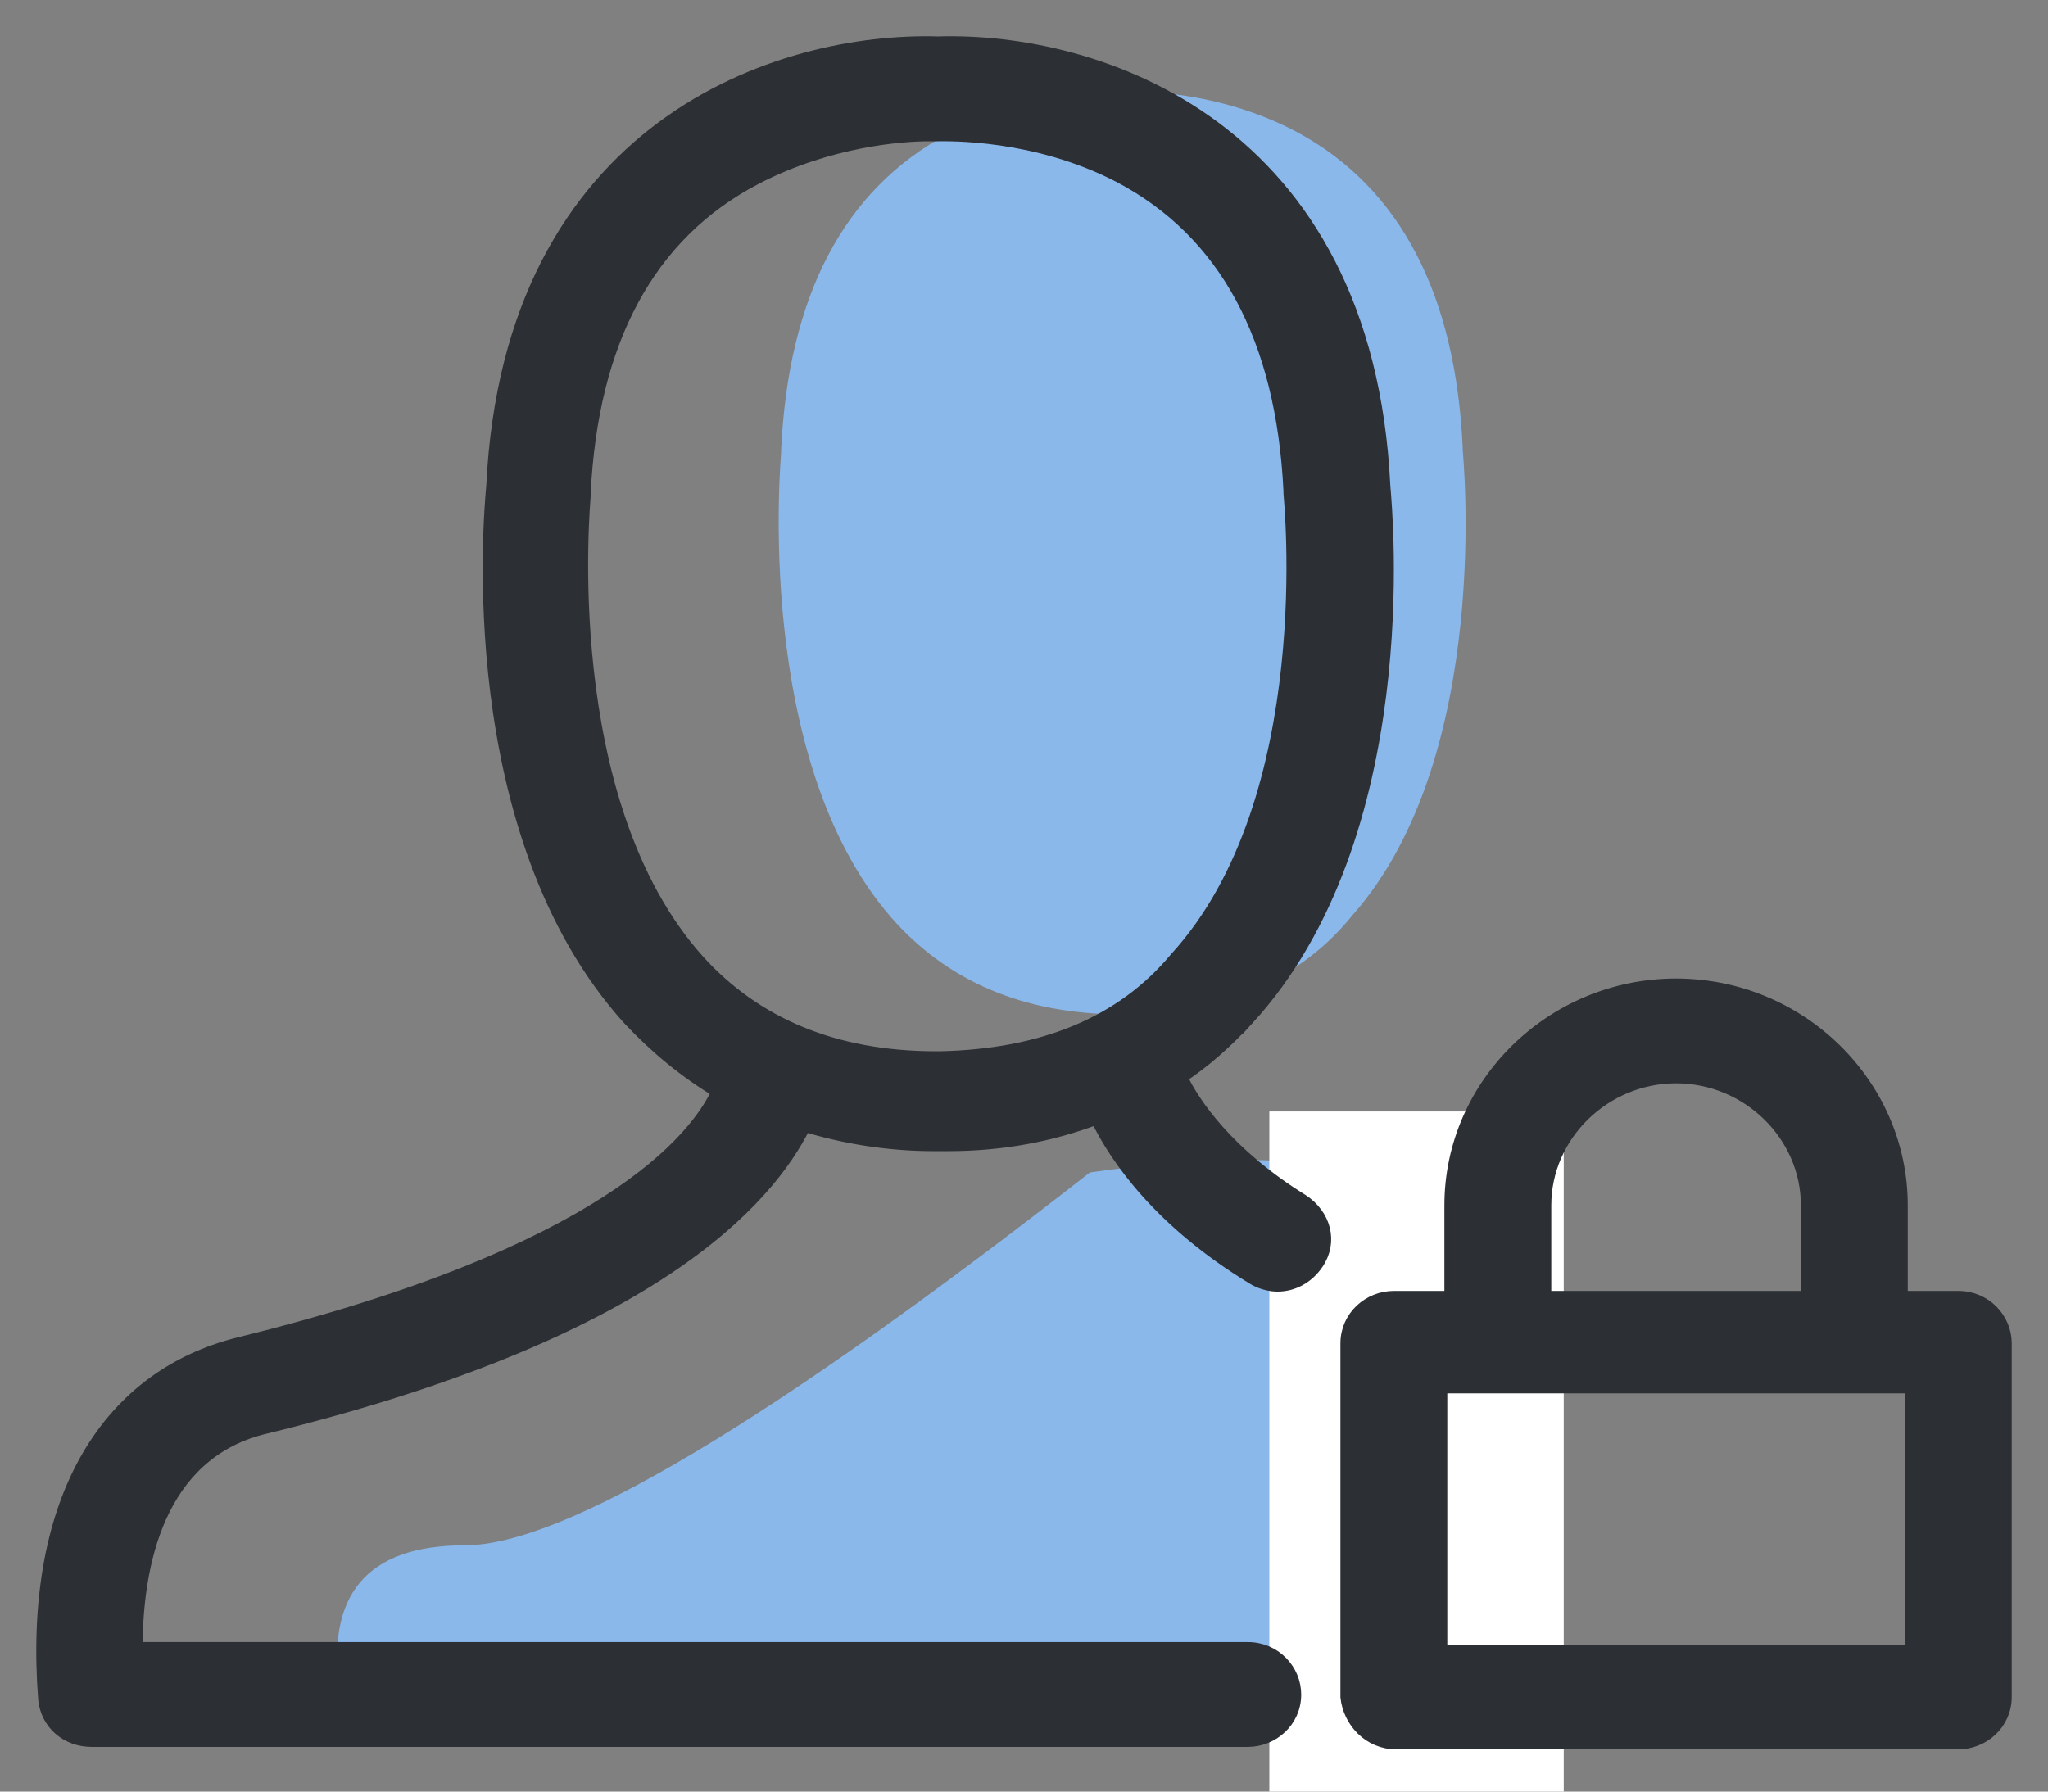
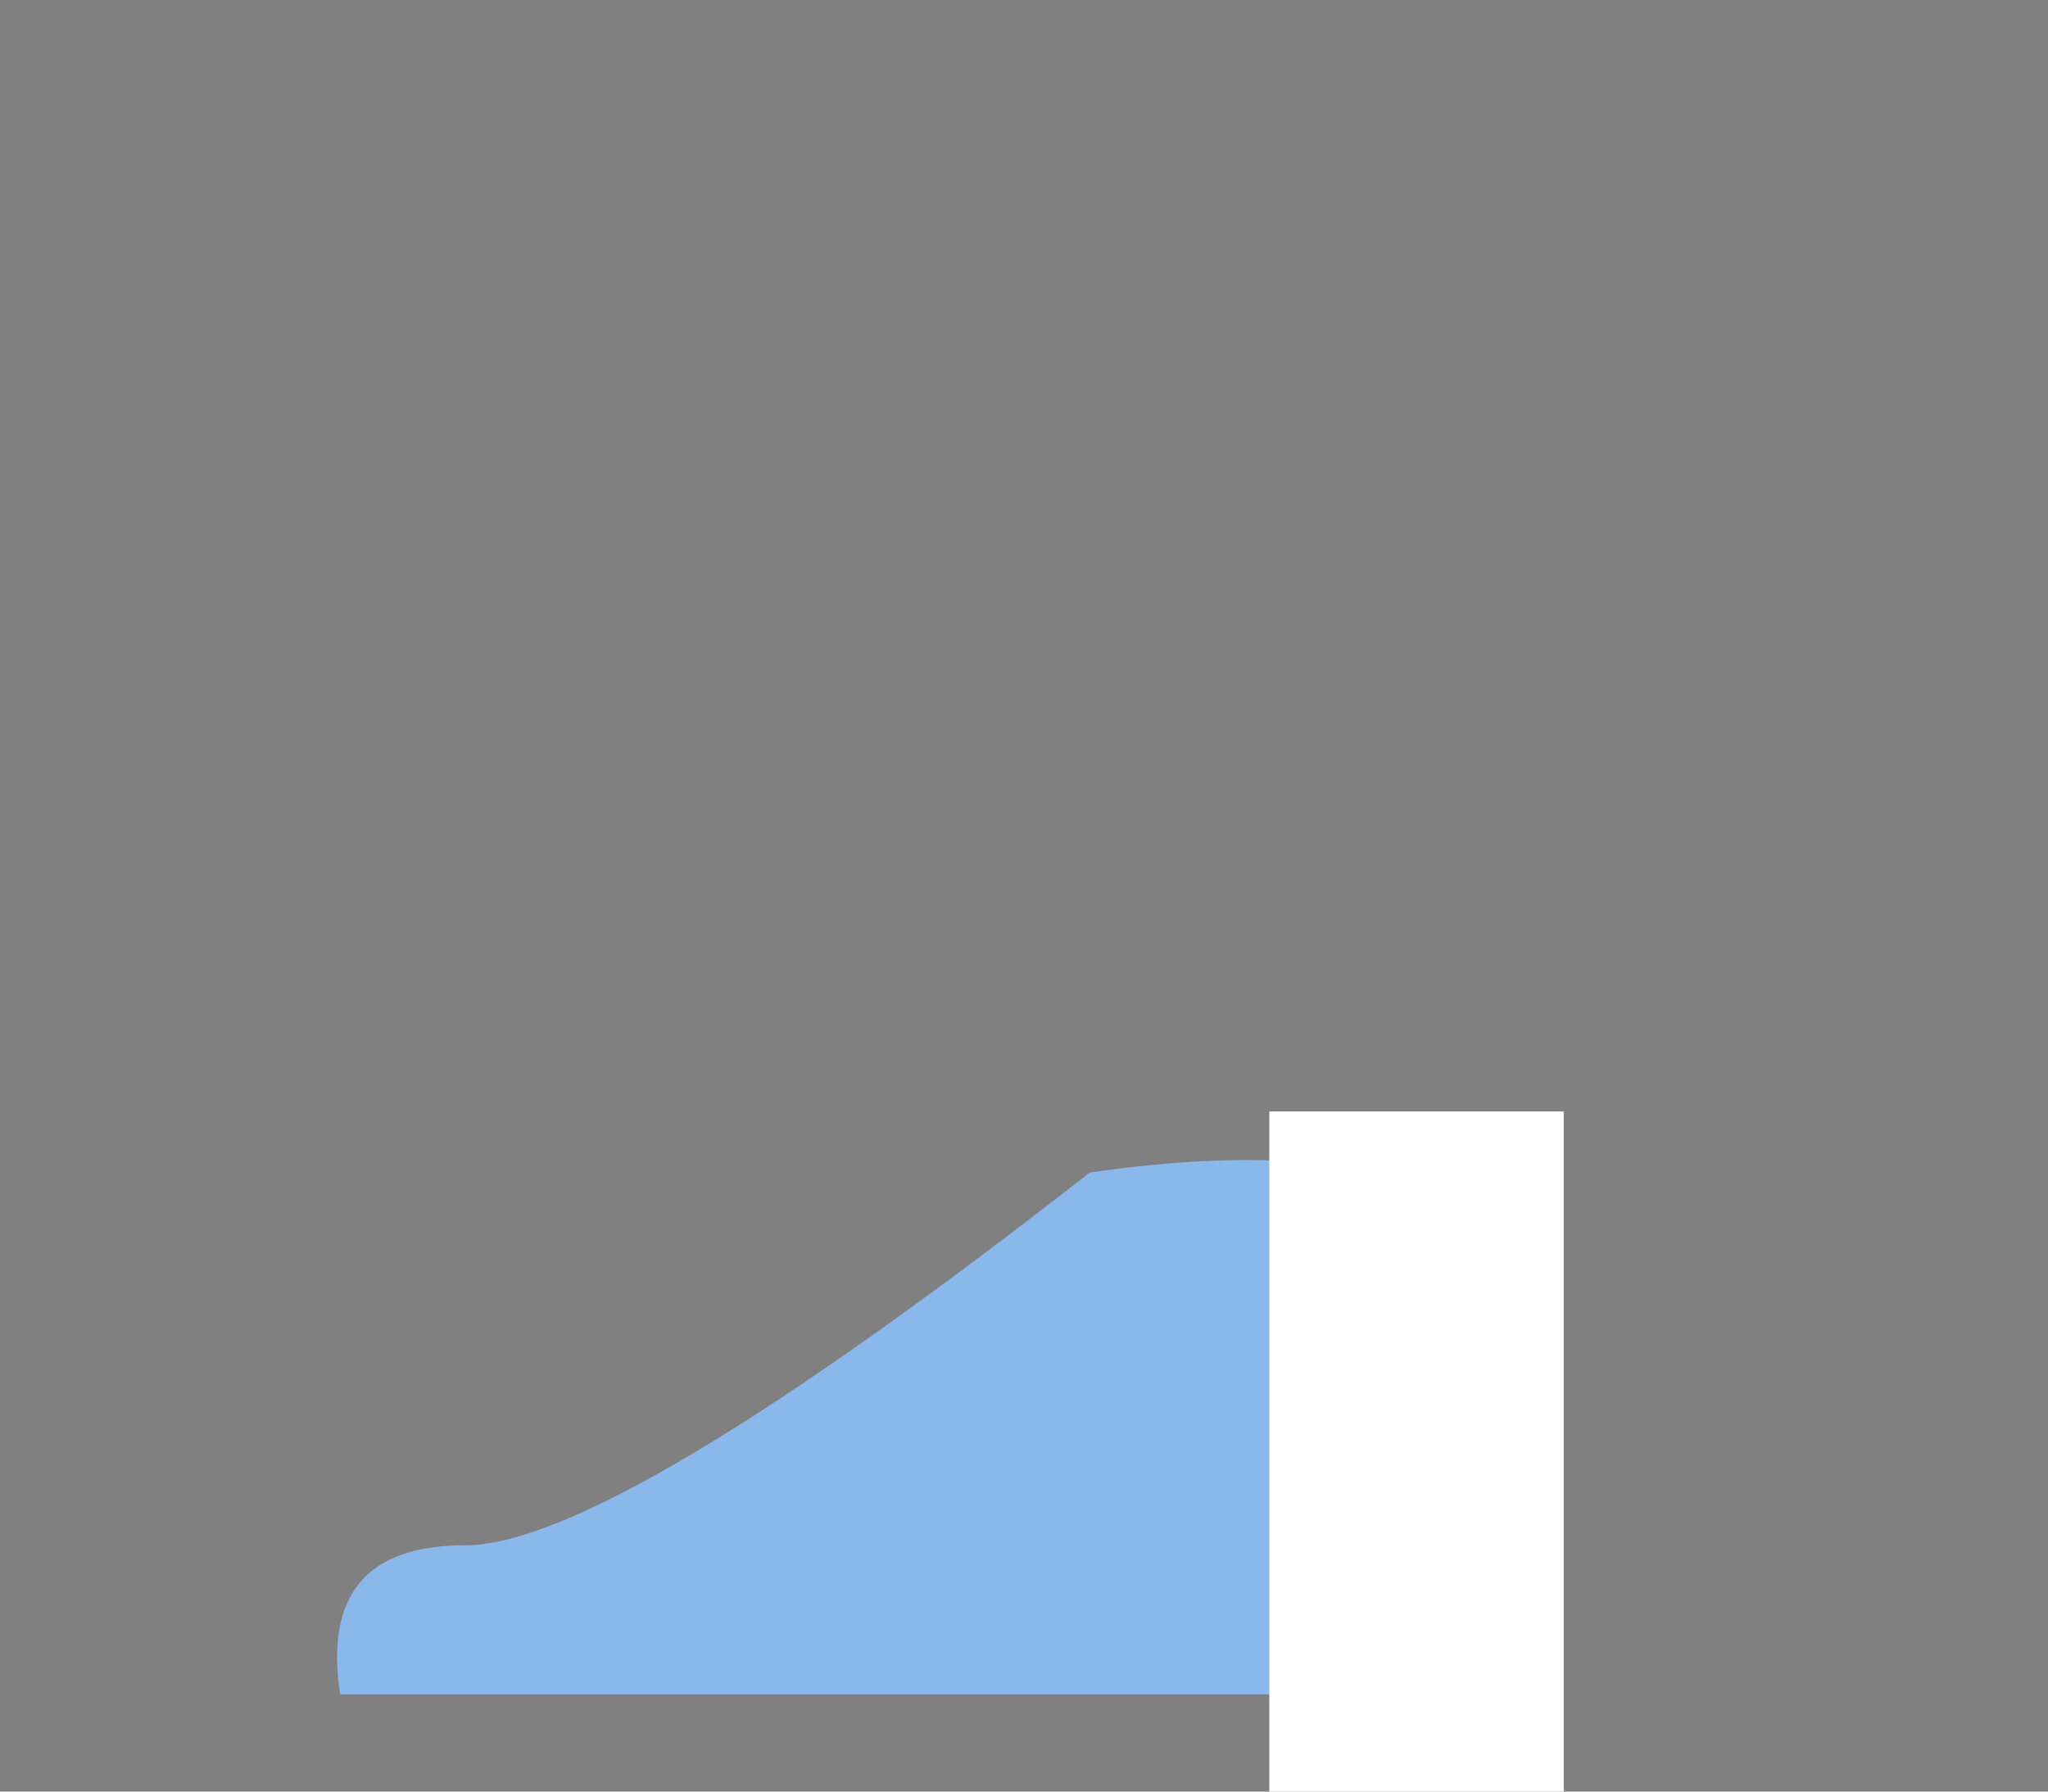
<svg xmlns="http://www.w3.org/2000/svg" width="48" height="42" viewBox="0 0 48 42">
  <rect x="0" y="0" width="48" height="42" fill="#808080" stroke="none" />
  <g fill="none" fill-rule="evenodd">
-     <path fill="#8BB8EB" fill-rule="nonzero" d="M25.379 22.778s-.056 0 0 0h-.056-.056c-2.298 0-4.092-.795-5.381-2.272-3.251-3.748-2.578-10.79-2.578-10.904v-.057c.168-3.578 1.457-6.077 3.867-7.383 1.682-.909 3.363-1.023 3.924-1.023h.224c.224 0 2.186-.056 4.091.966 2.41 1.306 3.7 3.805 3.868 7.383v.057c0 .057.728 7.156-2.578 10.904-1.234 1.534-3.027 2.272-5.325 2.329z" transform="translate(1 1)" />
    <path fill="#8BB8EB" d="M24.543 26.486c-7.452 5.827-12.333 8.74-14.643 8.74-2.31 0-3.286 1.165-2.928 3.496H34.5v-8.76c-.78-1.929-1.952-3.088-3.514-3.476-1.562-.389-3.71-.389-6.443 0z" transform="translate(1 1)" />
    <path fill="#FFF" d="M28.75 25.056H35.65V41H28.75z" transform="translate(1 1)" />
-     <path fill="#2C2F33" fill-rule="nonzero" stroke="#2C2F33" stroke-width=".3" d="M28.245 22.885c3.945-4.315 3.249-11.81 3.191-12.49C31.03 1.934 24.706-.11 20.992.004c-3.714-.114-10.038 1.93-10.445 10.39-.058.624-.754 8.118 3.192 12.49.638.681 1.334 1.25 2.089 1.703-.523 1.136-2.67 3.804-11.2 5.905-3.248.795-4.931 3.86-4.583 8.346.058.568.522.965 1.103.965h27.097c.58 0 1.102-.454 1.102-1.078 0-.568-.464-1.08-1.102-1.08H2.192c0-1.986.522-4.541 2.96-5.166 9.109-2.214 11.836-5.337 12.706-7.097.929.284 1.973.454 3.018.454H21.224c1.276 0 2.437-.227 3.481-.624.464.965 1.509 2.441 3.656 3.747.174.114.406.17.58.17.348 0 .696-.17.928-.51.348-.512.174-1.136-.348-1.477-1.74-1.078-2.553-2.27-2.843-2.895.522-.34 1.044-.795 1.567-1.363zm-7.195.909s-.058 0 0 0h-.058-.058c-2.38 0-4.236-.795-5.57-2.272-3.366-3.747-2.67-10.787-2.67-10.9v-.057c.174-3.577 1.509-6.075 4.004-7.381 1.74-.909 3.481-1.022 4.062-1.022H20.992c.232 0 2.263-.057 4.235.965 2.495 1.306 3.83 3.804 4.004 7.381v.057c0 .057.754 7.153-2.669 10.9-1.277 1.534-3.133 2.272-5.512 2.329zM31.726 39.86h13.172c.58 0 1.102-.454 1.102-1.079v-8.289c0-.568-.464-1.079-1.102-1.079h-1.335v-2.157c0-2.839-2.379-5.167-5.28-5.167-2.901 0-5.28 2.328-5.28 5.167v2.157h-1.335c-.58 0-1.102.455-1.102 1.08v8.288c.058.568.522 1.08 1.16 1.08zm3.482-12.604c0-1.647 1.392-3.01 3.075-3.01 1.683 0 3.075 1.363 3.075 3.01v2.157h-6.15v-2.157zm-2.437 4.258h11.024v6.189H32.771v-6.189z" transform="translate(1 1)" />
  </g>
</svg>